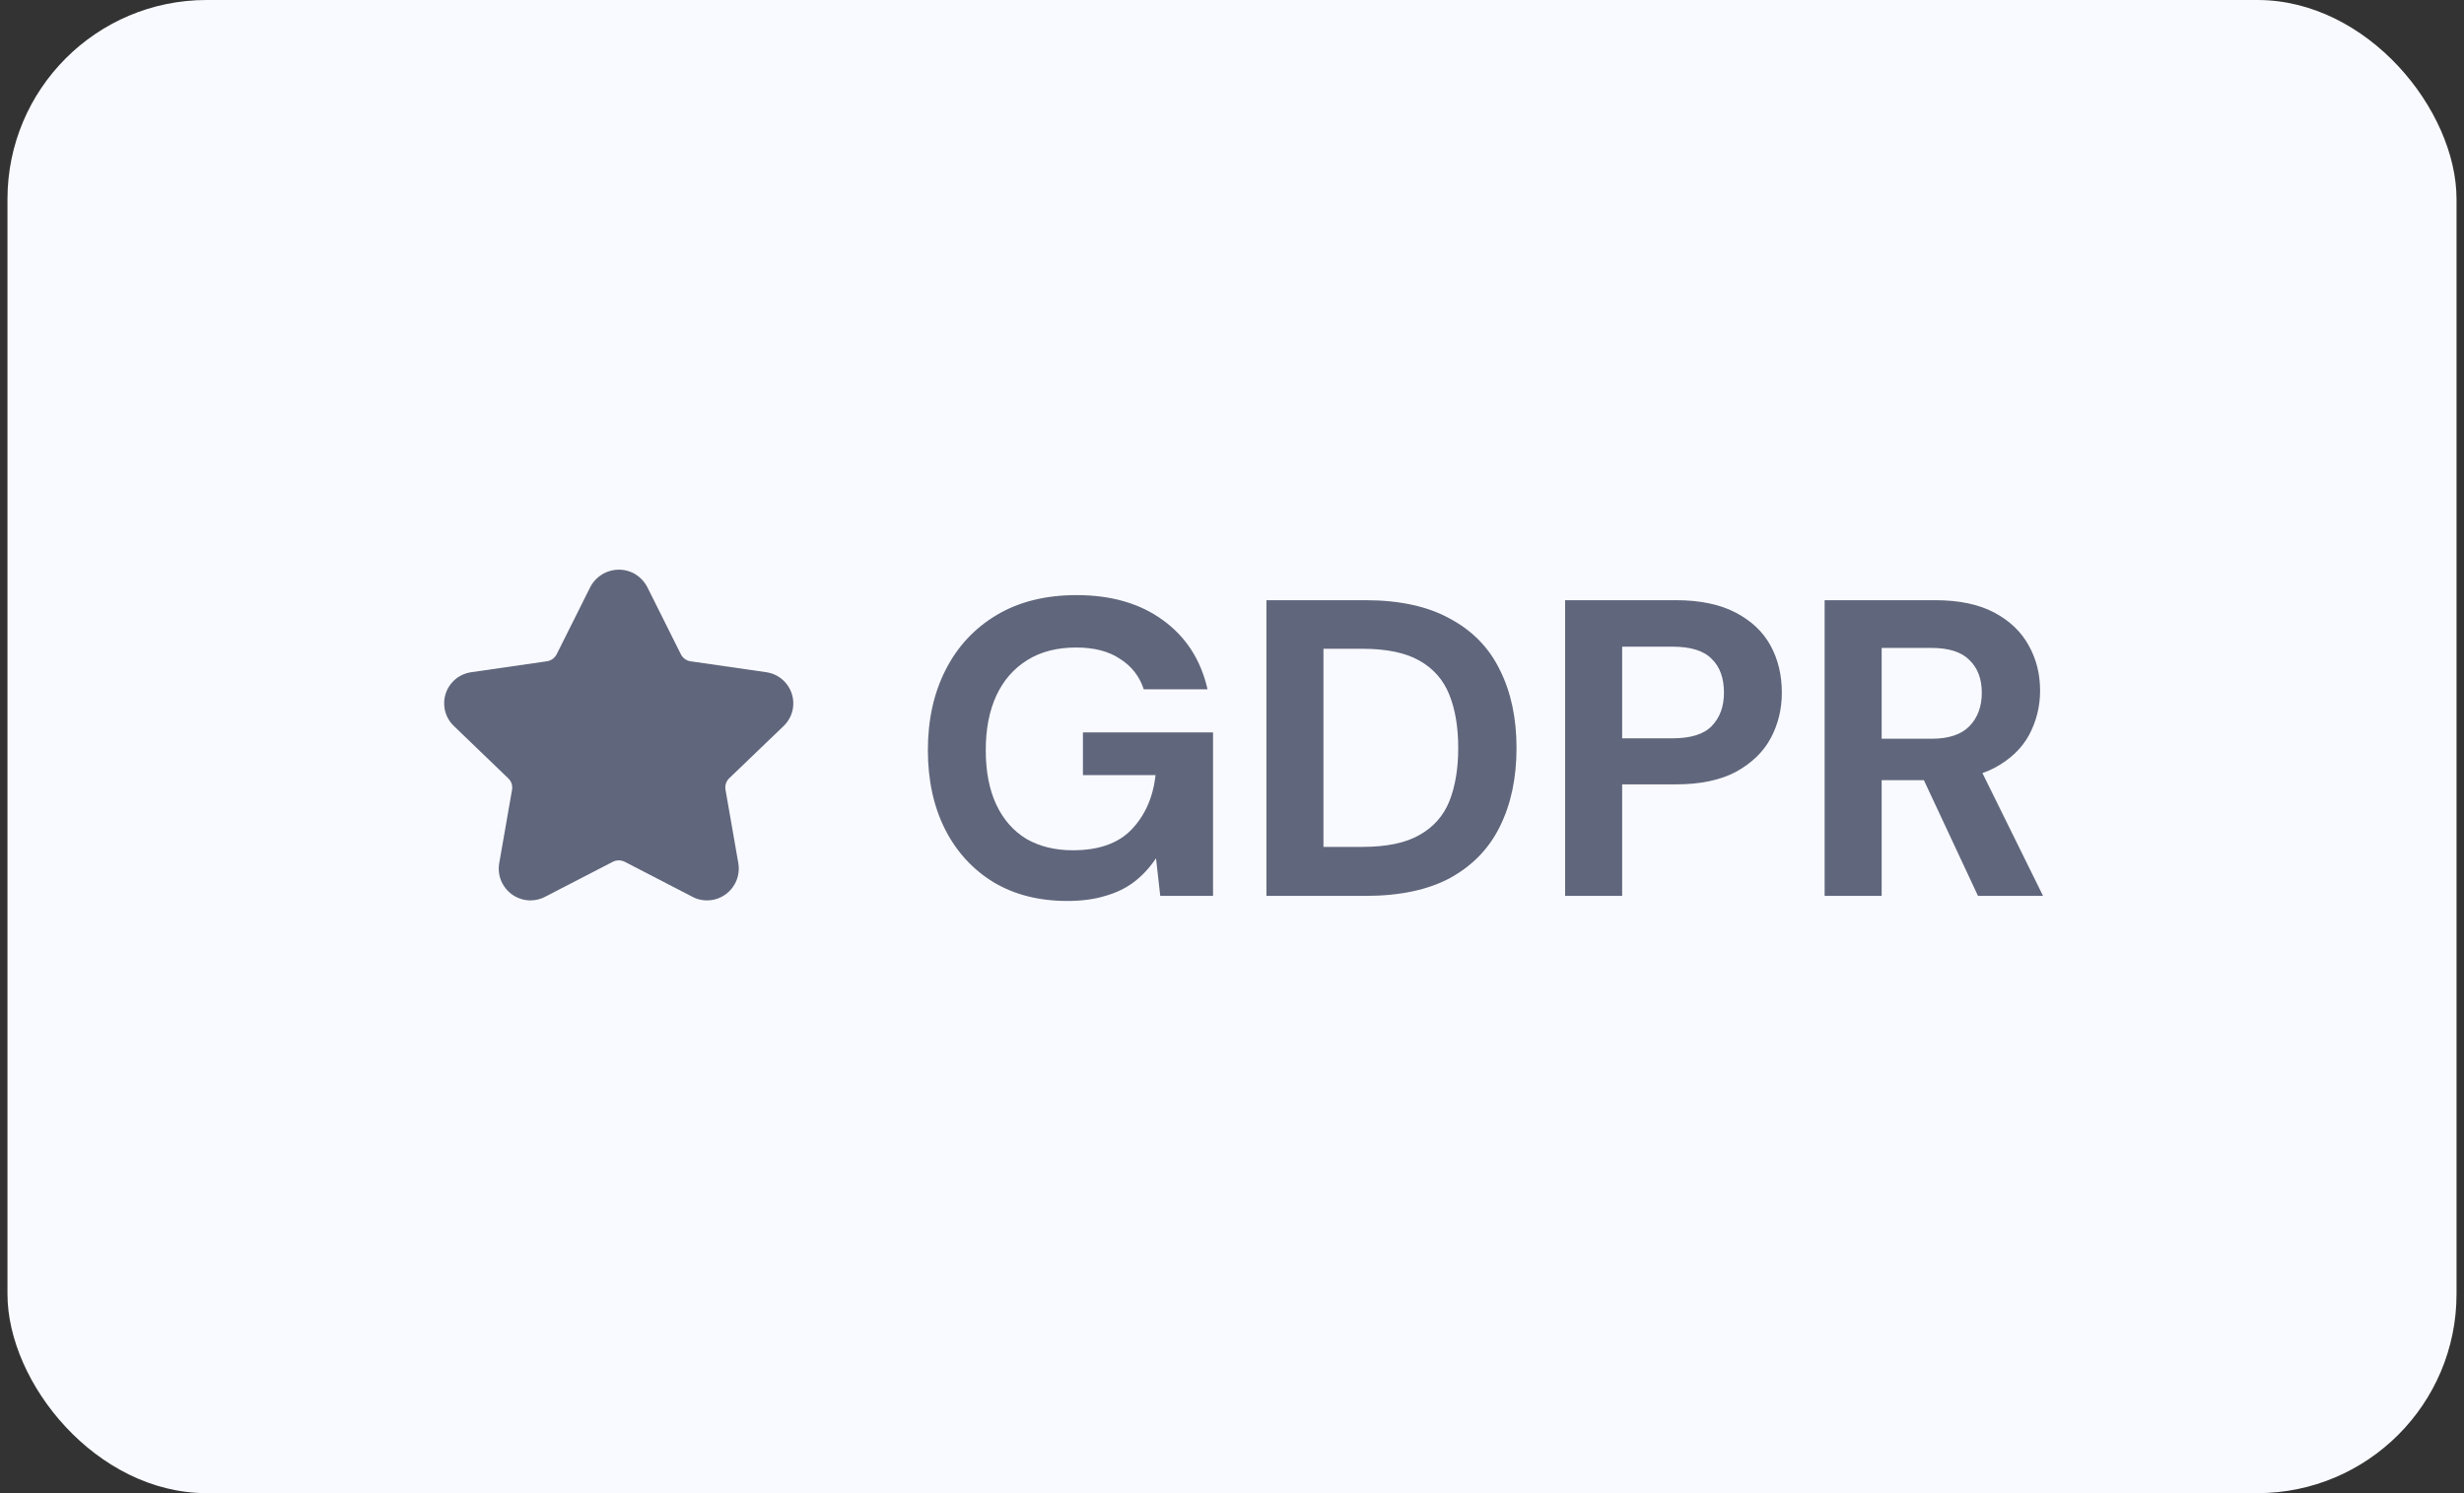
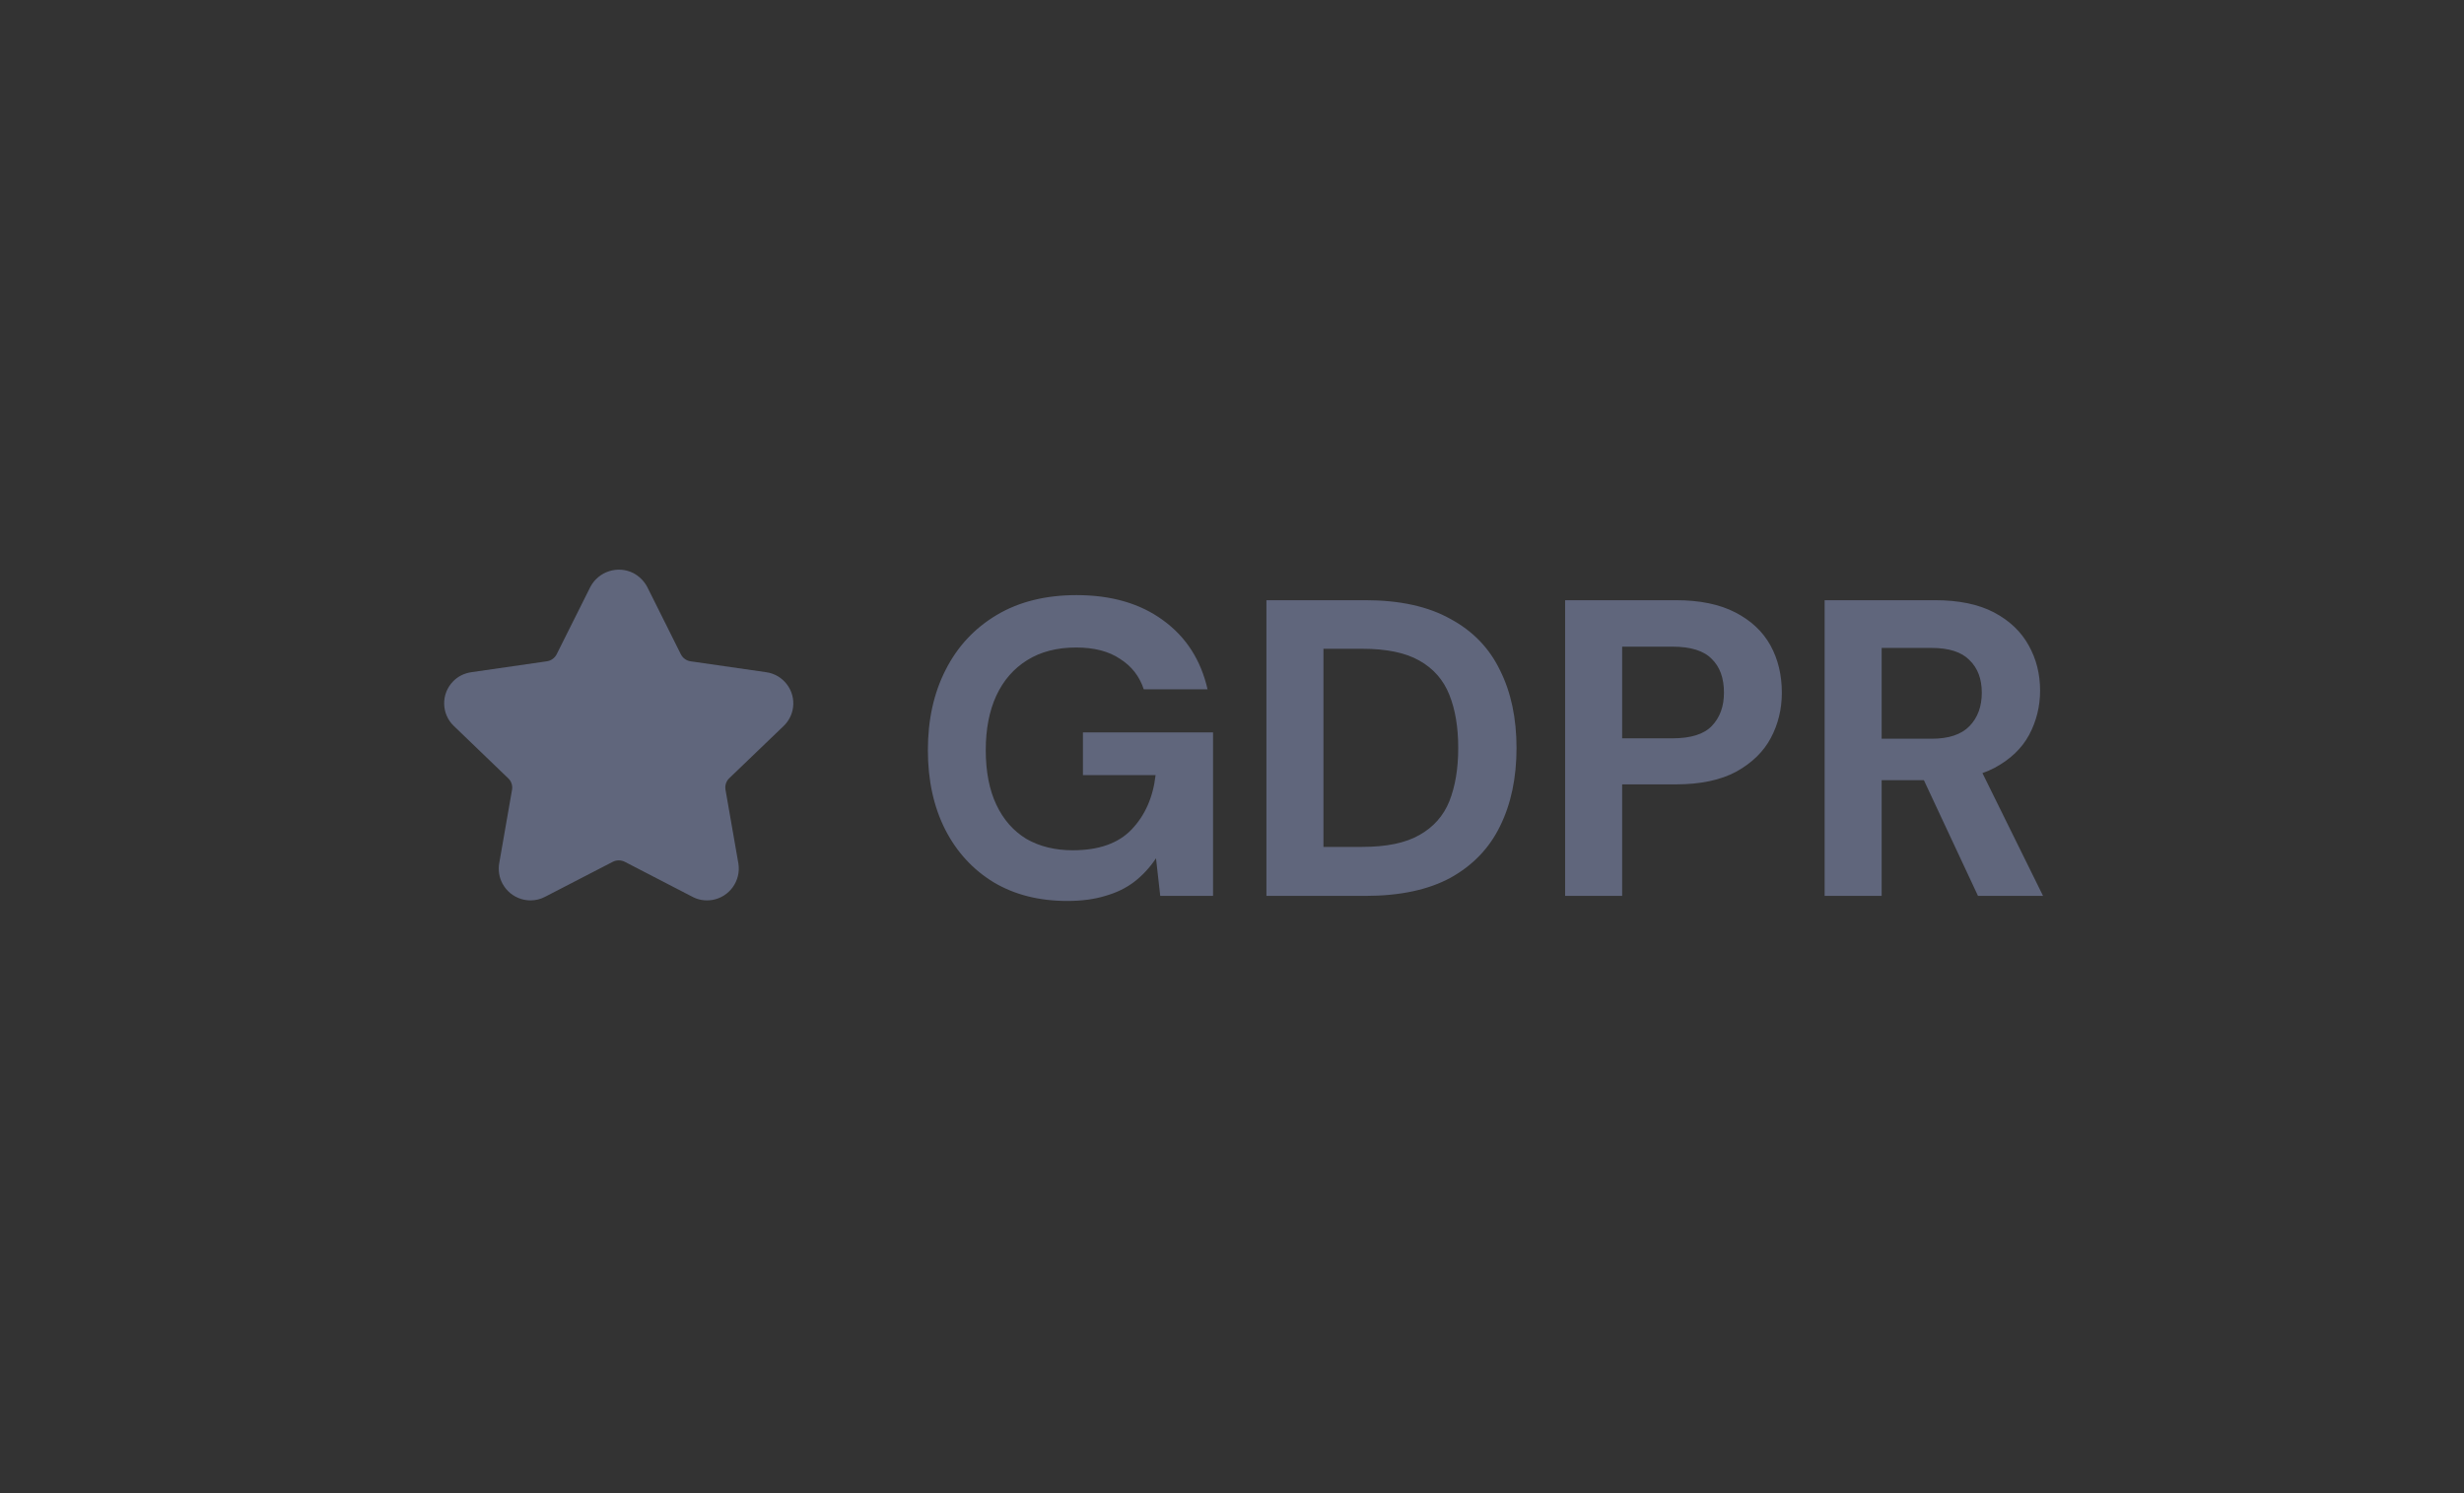
<svg xmlns="http://www.w3.org/2000/svg" width="198" height="120" viewBox="0 0 198 120" fill="none">
  <rect x="0" y="0" width="198" height="120" fill="#333333" stroke="none" />
-   <rect x="0.6" width="196.8" height="120" rx="16" fill="#F9FAFF" />
  <g clip-path="url(#clip0_17341_9223)">
    <path fill-rule="evenodd" clip-rule="evenodd" d="M61.563 54.022L55.508 53.149C55.166 53.106 54.867 52.892 54.709 52.576L52.01 47.171C52.005 47.165 52.002 47.159 51.999 47.152C51.751 46.693 51.366 46.307 50.901 46.061C49.65 45.424 48.098 45.914 47.438 47.171L44.736 52.574C44.576 52.89 44.275 53.106 43.919 53.15L37.878 54.022C37.293 54.109 36.781 54.368 36.4 54.77C35.93 55.256 35.679 55.897 35.692 56.573C35.706 57.249 35.982 57.877 36.466 58.341L40.847 62.558C41.091 62.786 41.205 63.133 41.146 63.471L40.111 69.404C40.022 69.958 40.117 70.529 40.373 71.002C40.695 71.607 41.231 72.049 41.884 72.25C42.131 72.325 42.383 72.362 42.633 72.362C43.043 72.362 43.45 72.262 43.817 72.065L49.222 69.271C49.535 69.104 49.911 69.104 50.232 69.274L55.61 72.056C56.093 72.322 56.644 72.418 57.224 72.329C58.611 72.102 59.56 70.788 59.334 69.392L58.3 63.471C58.24 63.122 58.352 62.781 58.608 62.536L62.976 58.341C63.385 57.947 63.654 57.419 63.727 56.857C63.909 55.48 62.936 54.208 61.563 54.022Z" fill="#60667C" />
  </g>
  <path d="M85.765 72.407C83.502 72.407 81.532 71.909 79.858 70.914C78.183 69.895 76.882 68.481 75.954 66.67C75.026 64.837 74.562 62.709 74.562 60.288C74.562 57.843 75.037 55.693 75.987 53.837C76.938 51.959 78.307 50.488 80.095 49.424C81.883 48.36 84.022 47.828 86.512 47.828C89.296 47.828 91.604 48.496 93.437 49.831C95.293 51.167 96.493 53.023 97.036 55.399H91.91C91.57 54.358 90.936 53.543 90.008 52.955C89.103 52.343 87.926 52.038 86.478 52.038C84.939 52.038 83.626 52.377 82.54 53.056C81.453 53.735 80.627 54.686 80.061 55.908C79.496 57.13 79.213 58.59 79.213 60.288C79.213 62.008 79.496 63.468 80.061 64.667C80.627 65.867 81.431 66.783 82.472 67.417C83.535 68.028 84.78 68.334 86.206 68.334C88.288 68.334 89.861 67.779 90.925 66.67C92.011 65.538 92.656 64.079 92.86 62.291H87.021V58.862H97.477V72H93.234L92.894 68.978C92.396 69.725 91.808 70.359 91.129 70.88C90.472 71.378 89.703 71.751 88.82 72C87.938 72.272 86.919 72.407 85.765 72.407ZM101.766 72V48.236H109.71C112.471 48.236 114.745 48.734 116.533 49.73C118.344 50.703 119.679 52.083 120.539 53.871C121.422 55.637 121.863 57.719 121.863 60.118C121.863 62.517 121.422 64.61 120.539 66.398C119.679 68.164 118.355 69.544 116.567 70.54C114.779 71.513 112.494 72 109.71 72H101.766ZM106.349 68.062H109.472C111.418 68.062 112.946 67.745 114.055 67.111C115.187 66.478 115.99 65.572 116.466 64.395C116.941 63.196 117.178 61.77 117.178 60.118C117.178 58.443 116.941 57.017 116.466 55.84C115.99 54.641 115.187 53.724 114.055 53.09C112.946 52.457 111.418 52.14 109.472 52.14H106.349V68.062ZM125.769 72V48.236H134.663C136.587 48.236 138.183 48.564 139.45 49.22C140.718 49.877 141.657 50.759 142.268 51.868C142.879 52.977 143.184 54.245 143.184 55.67C143.184 56.983 142.89 58.194 142.302 59.303C141.713 60.412 140.785 61.317 139.518 62.019C138.251 62.698 136.632 63.038 134.663 63.038H130.352V72H125.769ZM130.352 59.337H134.392C135.863 59.337 136.915 59.009 137.549 58.352C138.205 57.673 138.533 56.779 138.533 55.67C138.533 54.494 138.205 53.588 137.549 52.955C136.915 52.298 135.863 51.97 134.392 51.97H130.352V59.337ZM146.622 72V48.236H155.483C157.407 48.236 158.991 48.564 160.236 49.22C161.48 49.877 162.408 50.759 163.019 51.868C163.631 52.955 163.936 54.166 163.936 55.501C163.936 56.768 163.642 57.956 163.053 59.065C162.465 60.152 161.537 61.035 160.27 61.714C159.025 62.37 157.418 62.698 155.449 62.698H151.205V72H146.622ZM158.946 72L154.057 61.544H159.013L164.174 72H158.946ZM151.205 59.371H155.211C156.592 59.371 157.61 59.032 158.267 58.352C158.923 57.673 159.251 56.779 159.251 55.67C159.251 54.562 158.923 53.69 158.267 53.056C157.633 52.4 156.614 52.072 155.211 52.072H151.205V59.371Z" fill="#60667C" />
  <defs>
    <clipPath id="clip0_17341_9223">
      <rect width="34.746" height="34.746" fill="white" transform="translate(32 40)" />
    </clipPath>
  </defs>
</svg>